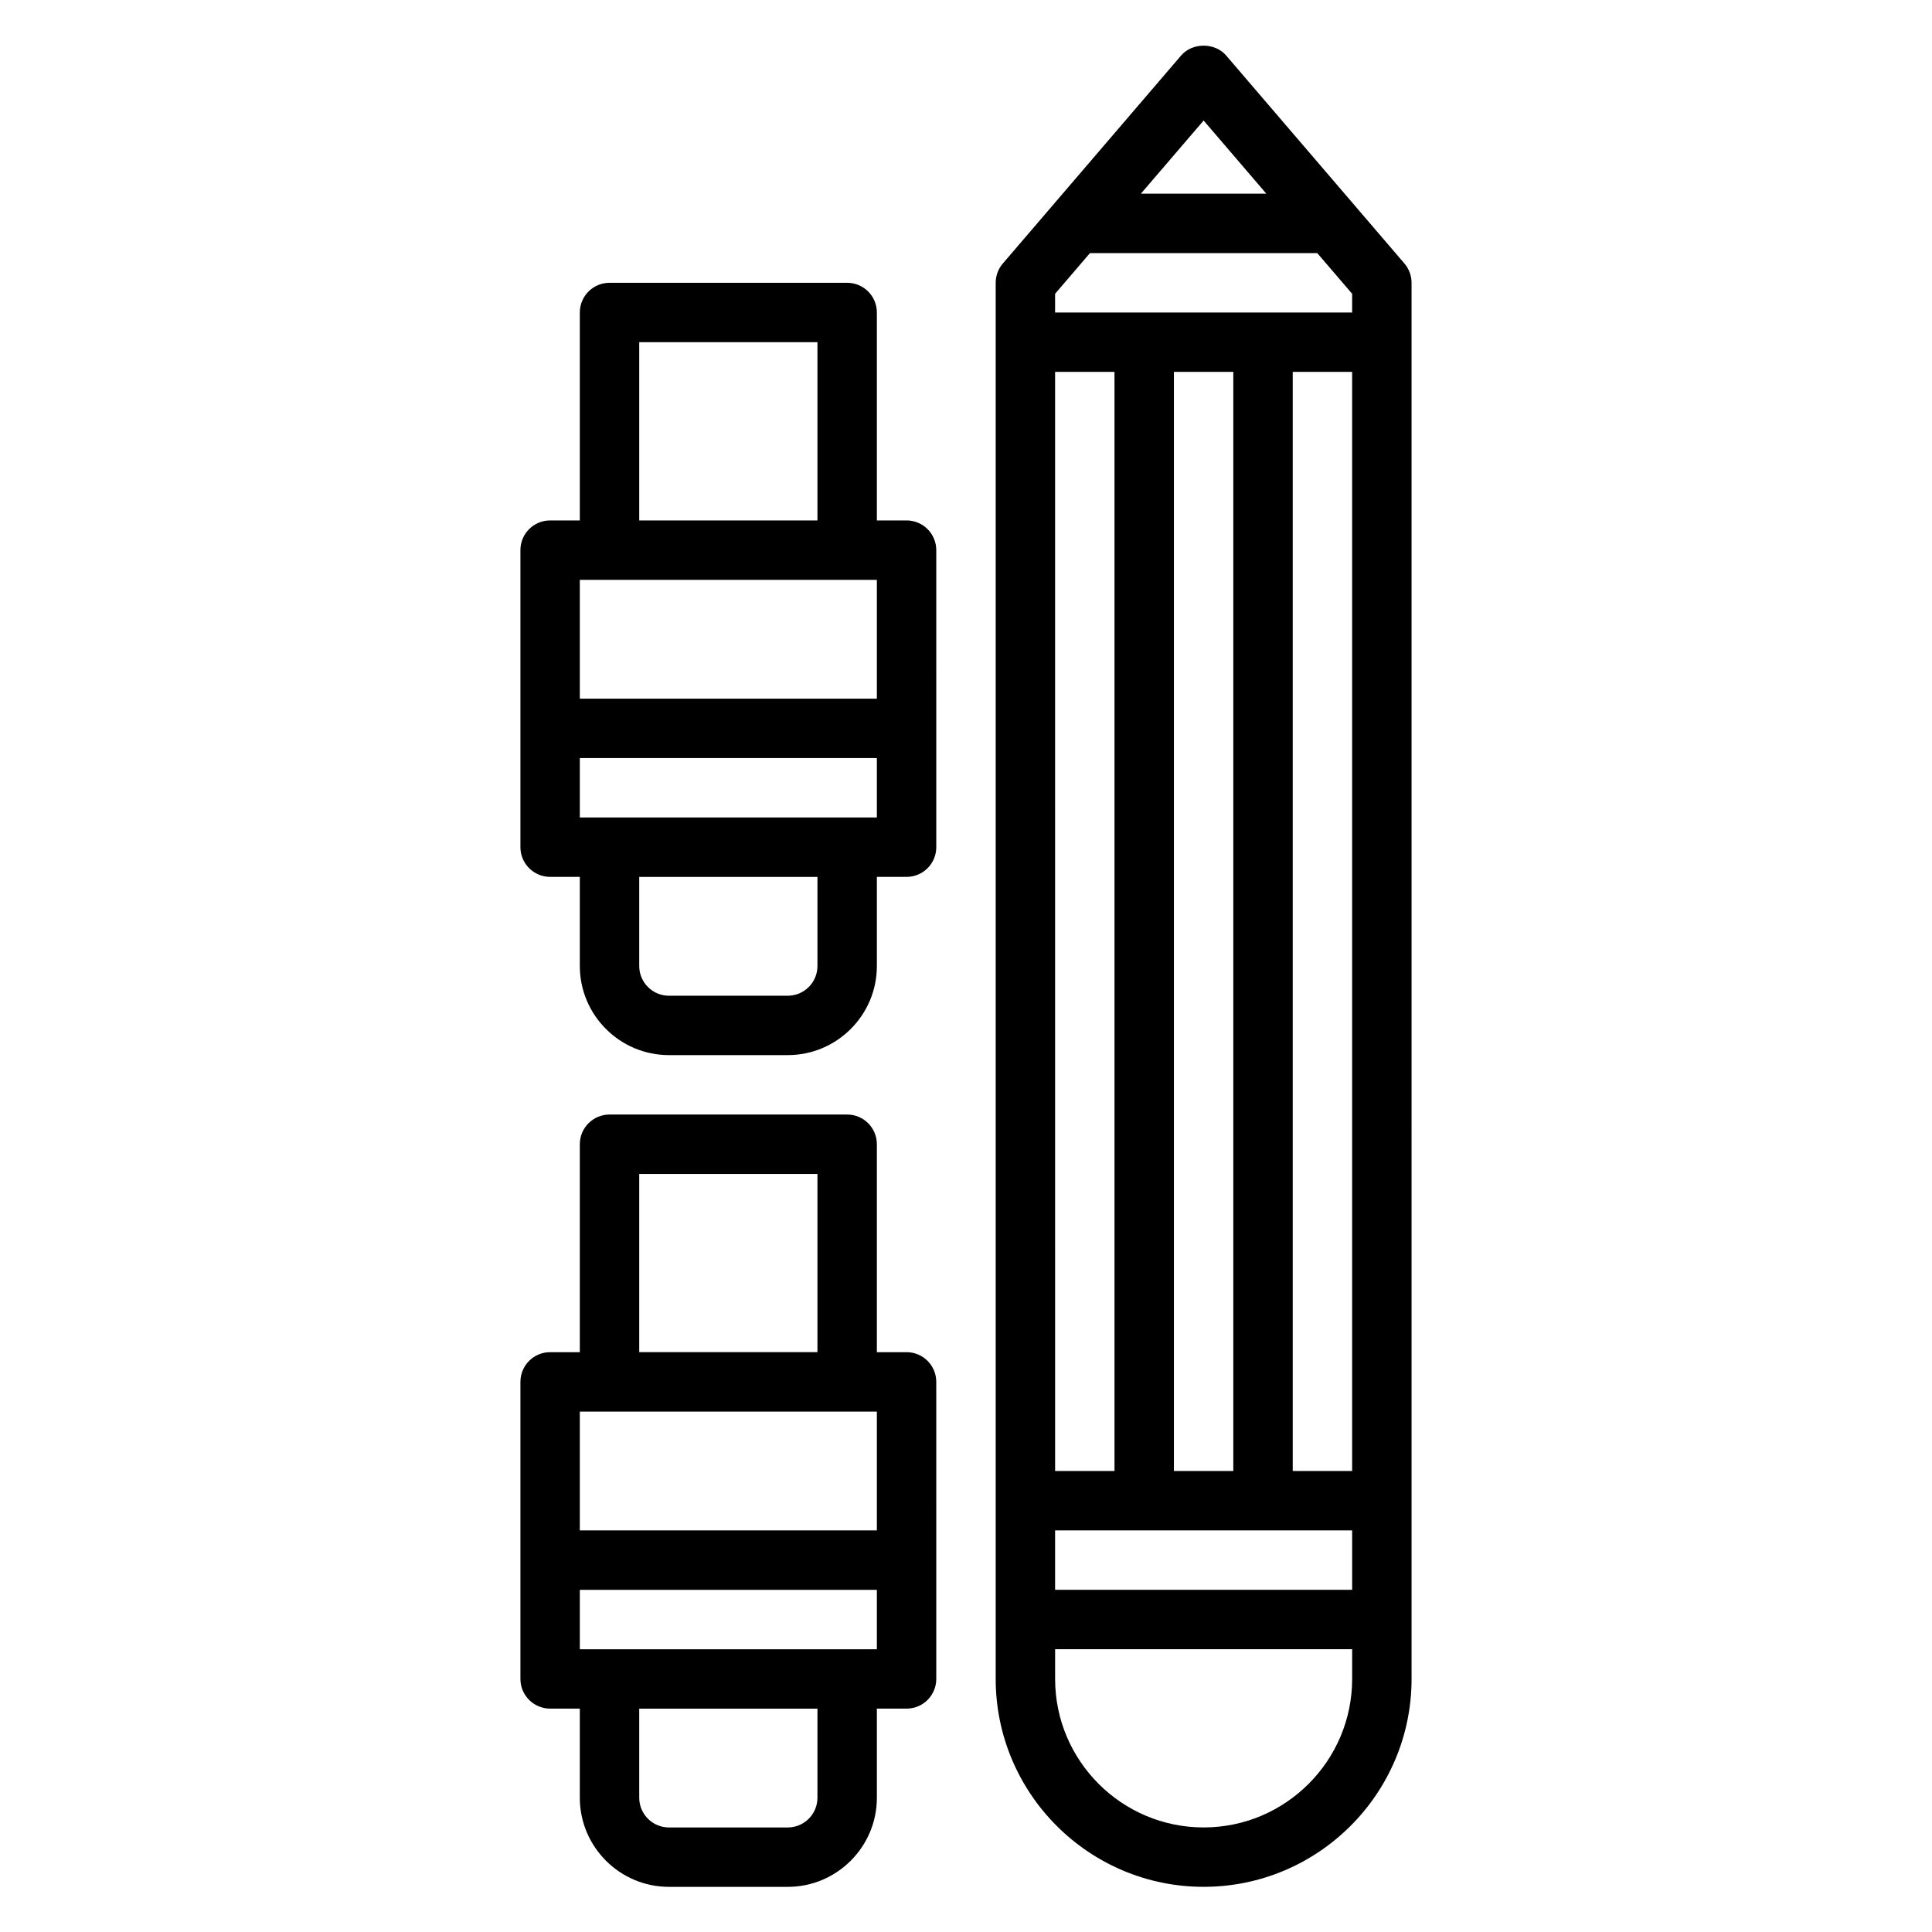
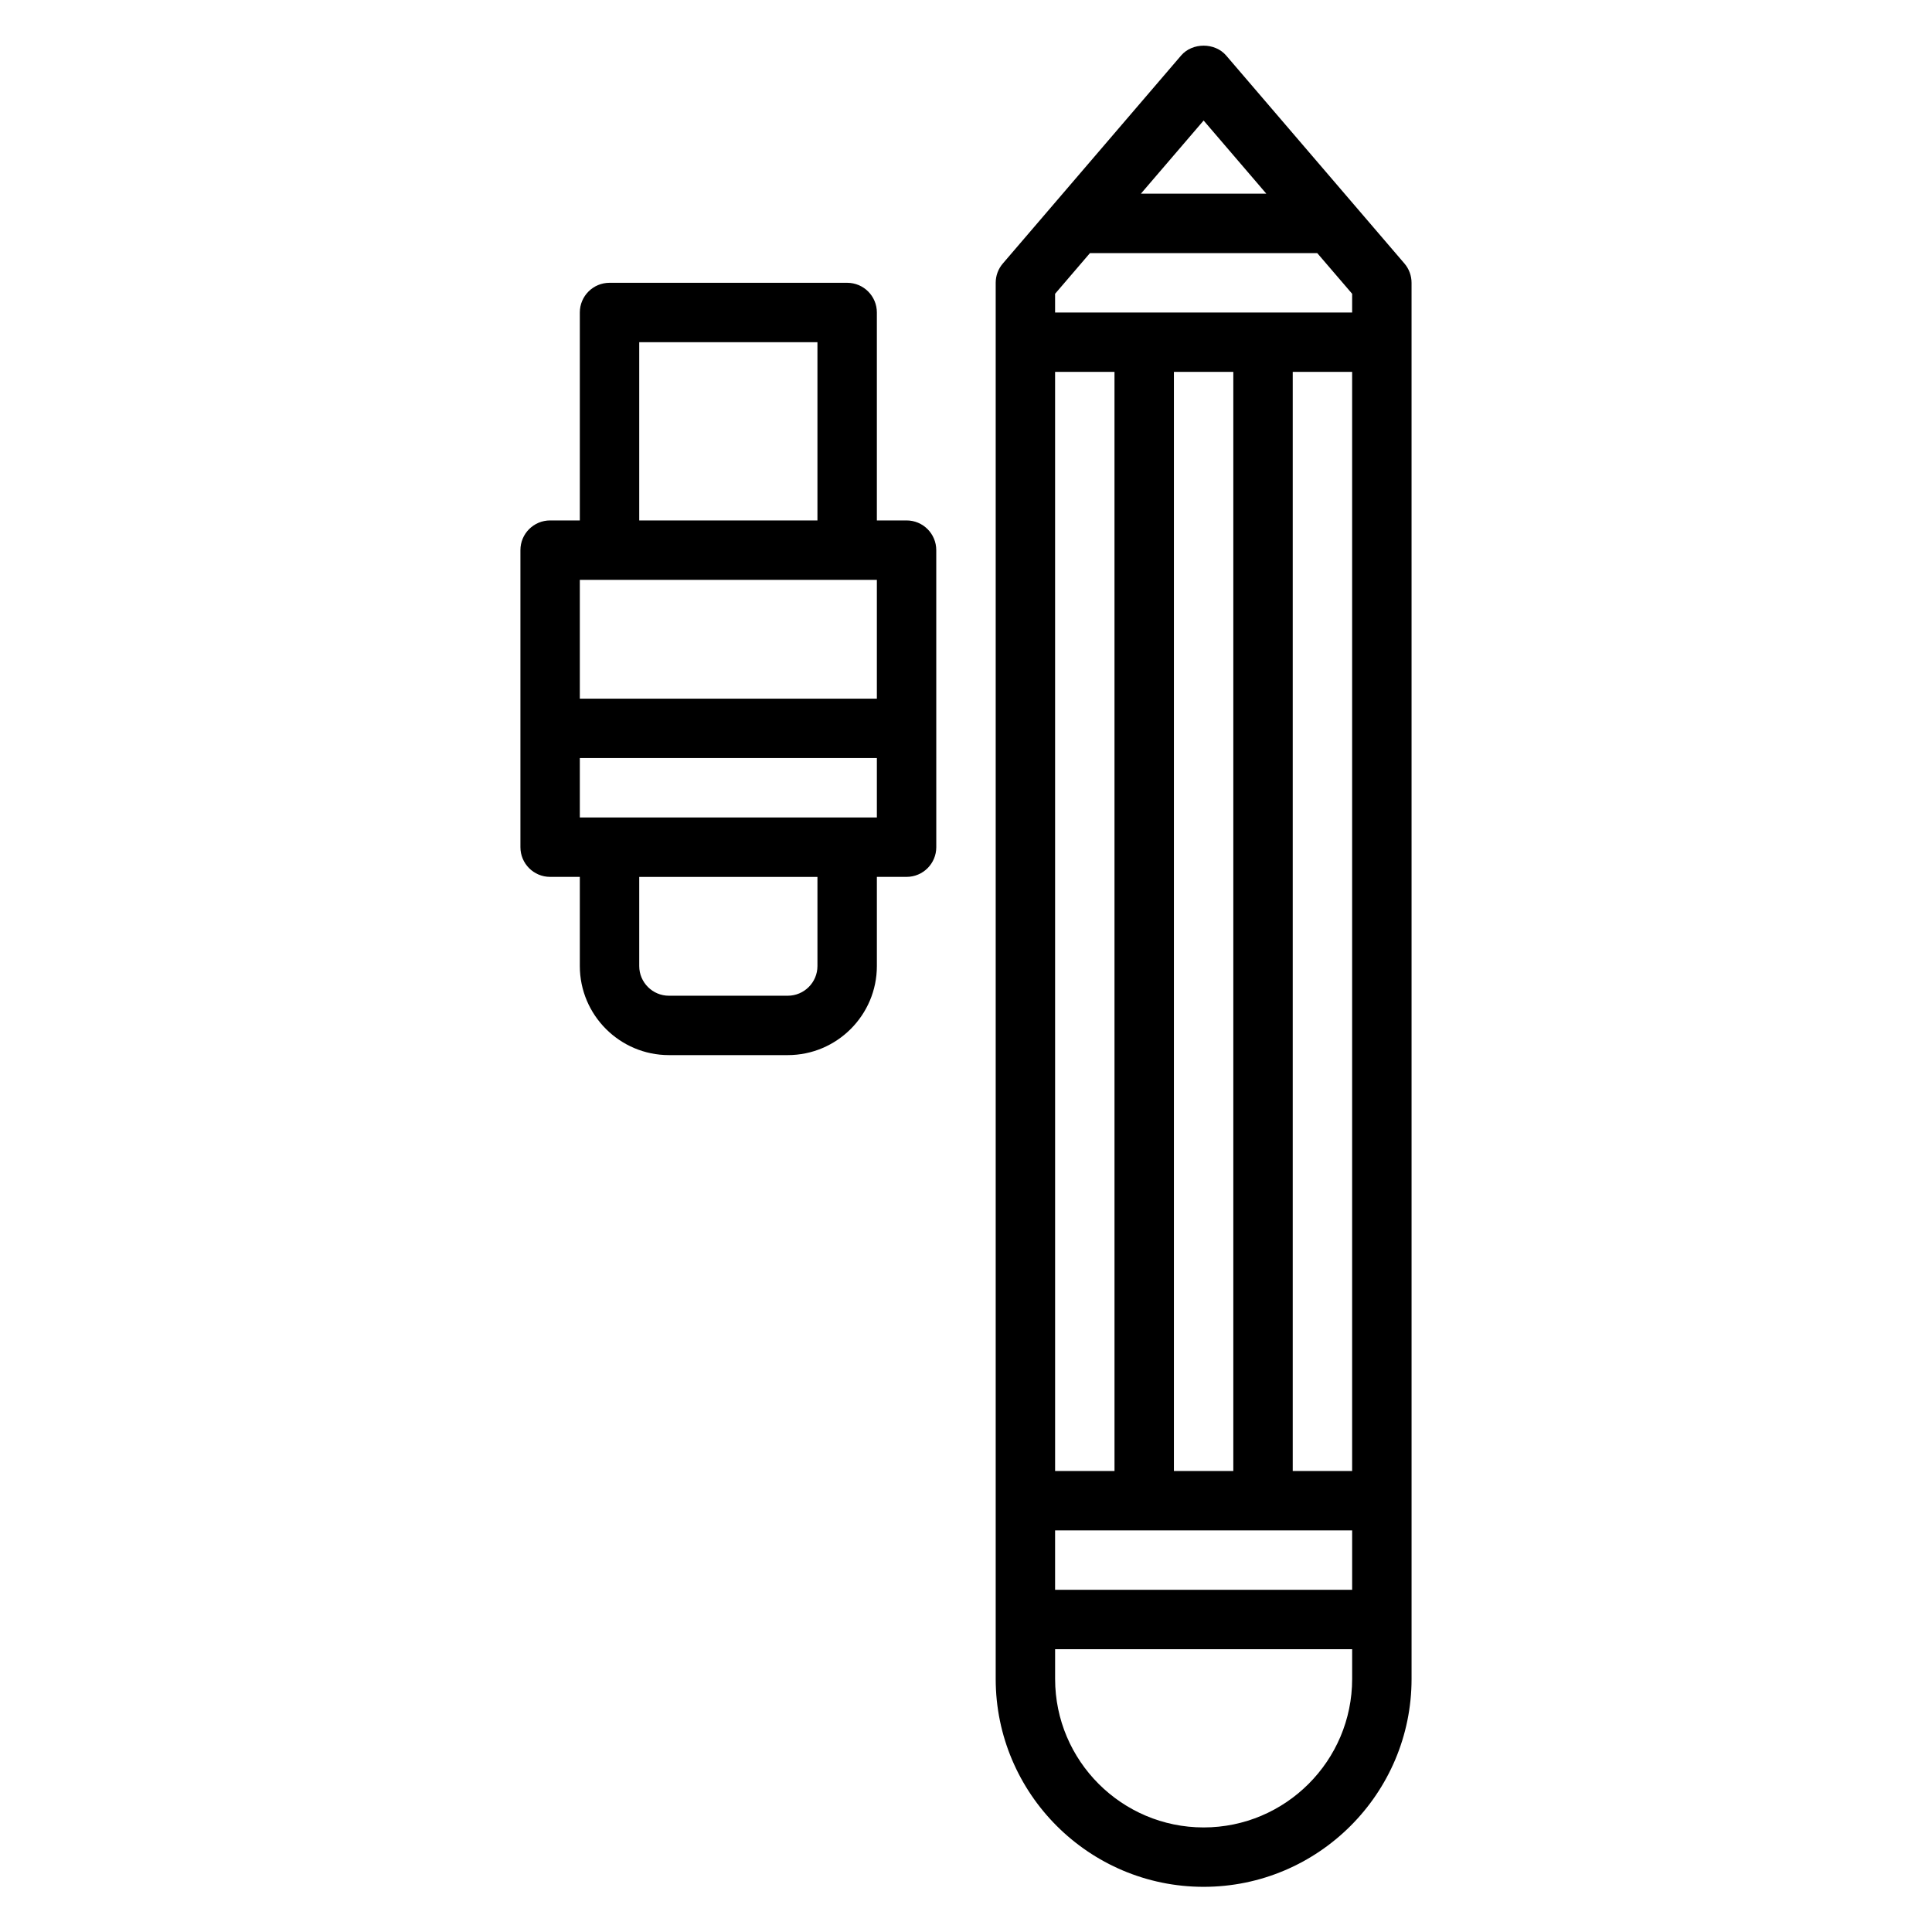
<svg xmlns="http://www.w3.org/2000/svg" fill="#000000" width="800px" height="800px" version="1.1" viewBox="144 144 512 512">
  <g>
    <path d="m516.18 213.82-47.23-55.105c-2.984-3.488-8.965-3.488-11.949 0l-47.23 55.105c-1.234 1.426-1.902 3.246-1.902 5.125v369.98c0 30.387 24.727 55.105 55.105 55.105 30.379 0 55.105-24.719 55.105-55.105l-0.004-369.98c0-1.879-0.668-3.699-1.895-5.125zm-53.207-37.879 16.617 19.387h-33.242zm-30.121 35.133h60.23l9.25 10.785v4.957h-78.723v-4.957zm22.246 322.75v-291.27h15.742v291.27zm-15.742 0h-15.742l-0.004-291.27h15.742zm62.977 15.742v15.742l-78.723 0.004v-15.742zm-15.746-15.742v-291.27h15.742v291.27zm-23.613 94.465c-21.703 0-39.359-17.656-39.359-39.359v-7.871h78.719v7.871c0 21.699-17.656 39.359-39.359 39.359z" />
-     <path d="m384.25 502.34h-7.871v-55.105c0-4.344-3.519-7.871-7.871-7.871h-62.977c-4.352 0-7.871 3.527-7.871 7.871v55.105h-7.871c-4.352 0-7.871 3.527-7.871 7.871v78.719c0 4.344 3.519 7.871 7.871 7.871h7.871v23.617c0 13.02 10.598 23.617 23.617 23.617h31.488c13.02 0 23.617-10.598 23.617-23.617v-23.617h7.871c4.352 0 7.871-3.527 7.871-7.871l-0.004-78.719c0-4.344-3.516-7.871-7.871-7.871zm-70.848-47.234h47.23v47.23h-47.23zm62.977 62.977v31.488h-78.719v-31.488zm-15.746 102.34c0 4.336-3.527 7.871-7.871 7.871h-31.488c-4.344 0-7.871-3.535-7.871-7.871v-23.617h47.23zm-62.973-39.359v-15.742h78.719v15.742z" />
    <path d="m384.25 281.92h-7.871v-55.105c0-4.344-3.519-7.871-7.871-7.871h-62.977c-4.352 0-7.871 3.527-7.871 7.871v55.105h-7.871c-4.352 0-7.871 3.527-7.871 7.871v78.719c0 4.344 3.519 7.871 7.871 7.871h7.871v23.617c0 13.02 10.598 23.617 23.617 23.617h31.488c13.02 0 23.617-10.598 23.617-23.617v-23.617h7.871c4.352 0 7.871-3.527 7.871-7.871l-0.004-78.719c0-4.344-3.516-7.871-7.871-7.871zm-70.848-47.23h47.23v47.23h-47.23zm62.977 62.977v31.488l-78.719-0.004v-31.488zm-15.746 102.34c0 4.336-3.527 7.871-7.871 7.871h-31.488c-4.344 0-7.871-3.535-7.871-7.871v-23.617h47.23zm-62.973-39.363v-15.742h78.719v15.742z" />
  </g>
</svg>